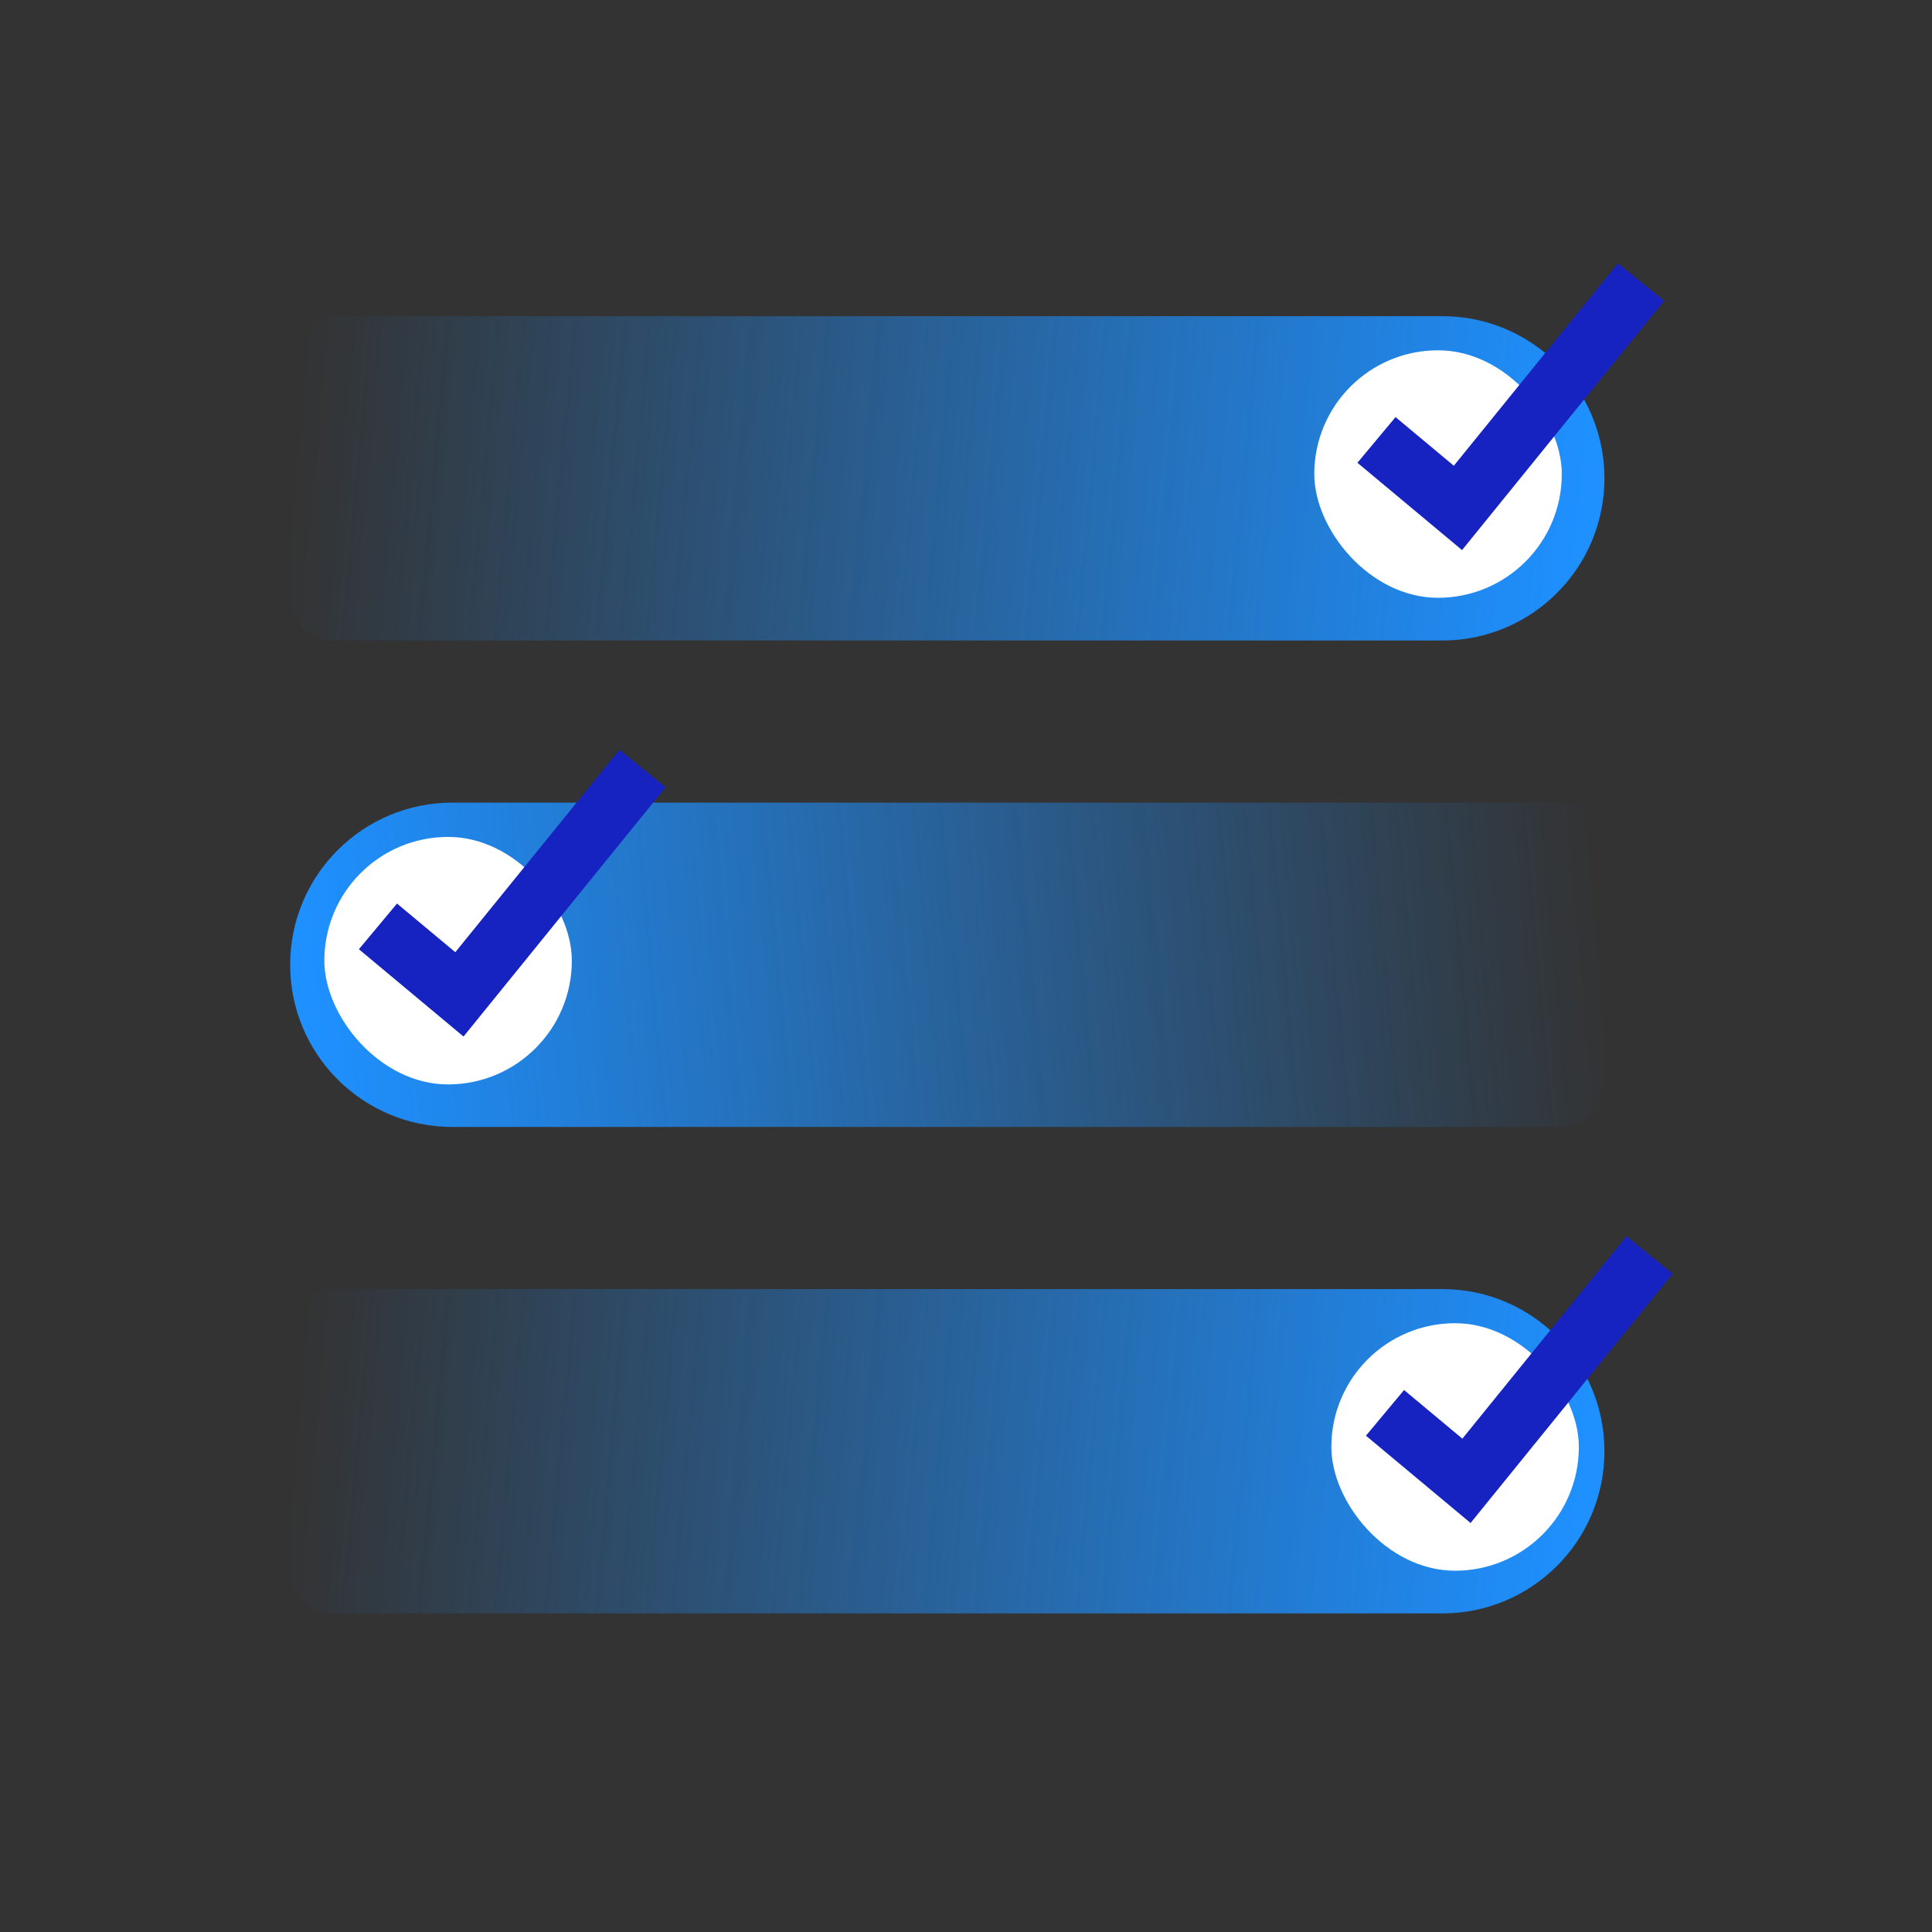
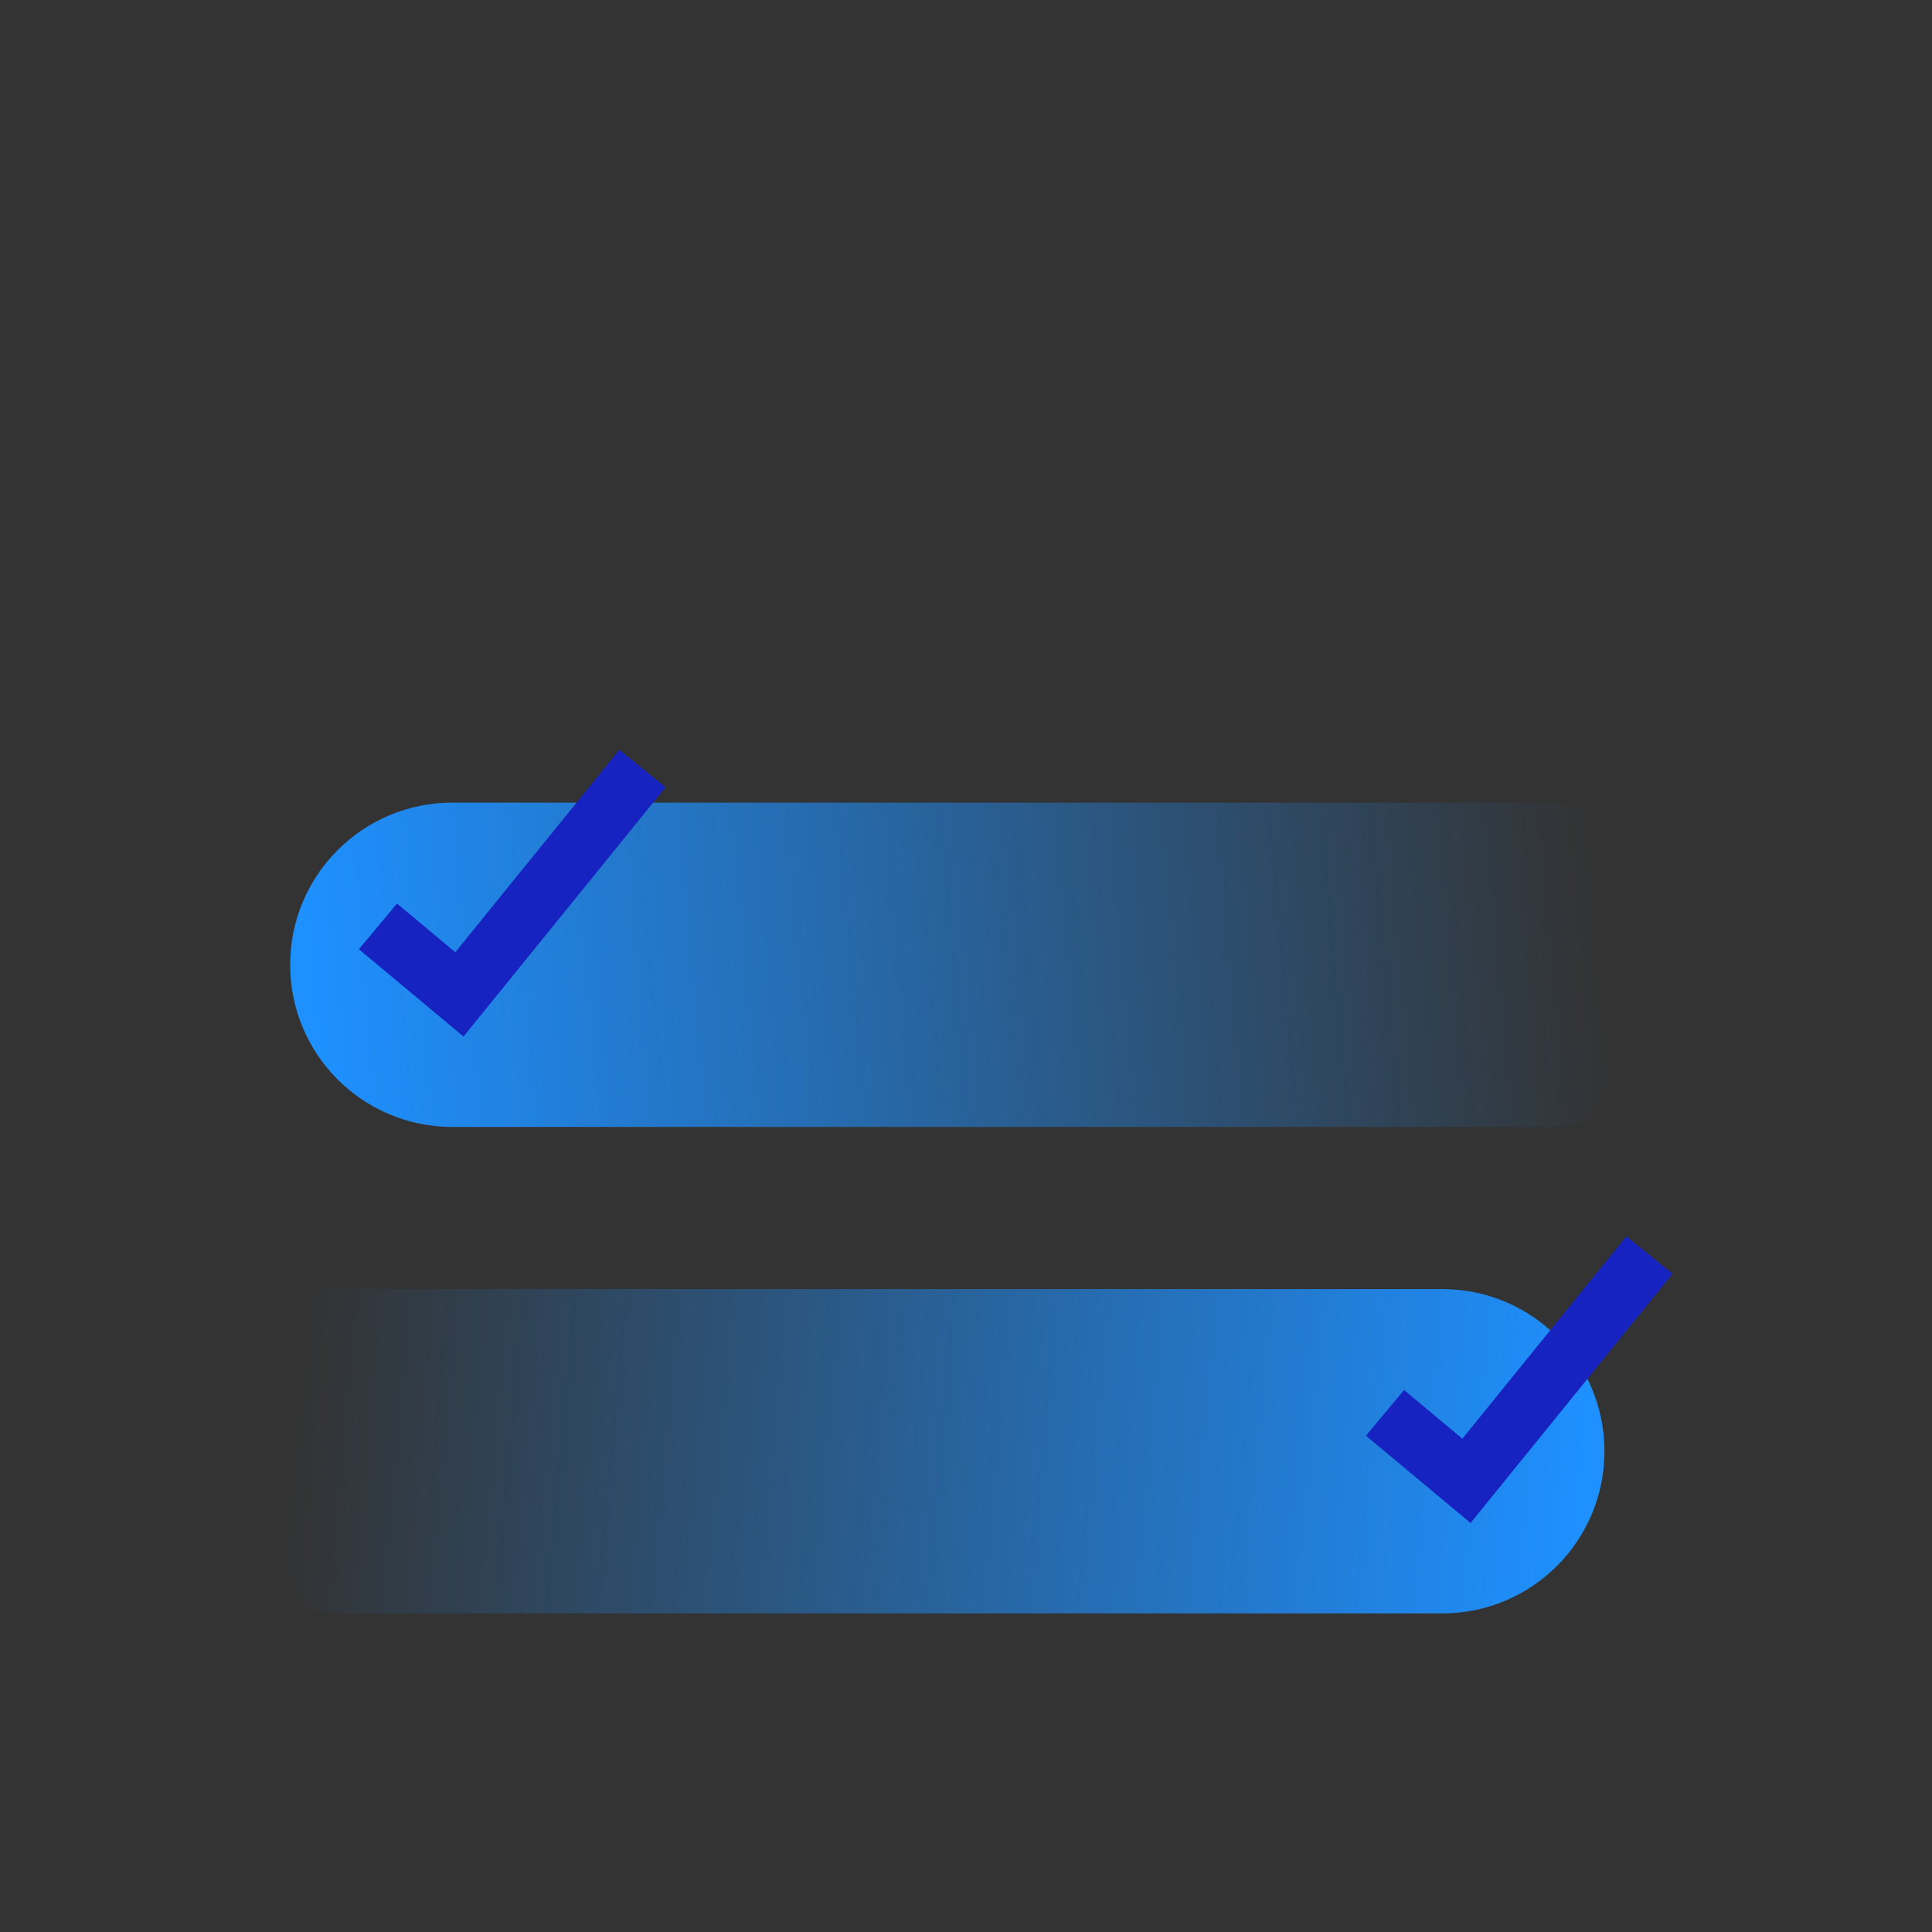
<svg xmlns="http://www.w3.org/2000/svg" width="48" height="48" viewBox="0 0 48 48" fill="none">
  <rect x="0" y="0" width="48" height="48" fill="#333333" stroke="none" />
-   <path d="M39.862 11.884C39.862 9.659 38.059 7.855 35.834 7.855H8.252C7.676 7.855 7.209 8.322 7.209 8.898V14.87C7.209 15.446 7.676 15.913 8.252 15.913H35.834C38.059 15.913 39.862 14.109 39.862 11.884Z" fill="url(#paint0_linear_176_51129)" />
  <path d="M39.862 36.056C39.862 33.831 38.059 32.027 35.834 32.027H8.252C7.676 32.027 7.209 32.494 7.209 33.07V39.042C7.209 39.618 7.676 40.085 8.252 40.085H35.834C38.059 40.085 39.862 38.281 39.862 36.056Z" fill="url(#paint1_linear_176_51129)" />
  <path d="M7.209 23.97C7.209 21.745 9.013 19.941 11.238 19.941H38.82C39.395 19.941 39.862 20.408 39.862 20.984V26.956C39.862 27.532 39.395 27.999 38.82 27.999H11.238C9.013 27.999 7.209 26.195 7.209 23.97Z" fill="url(#paint2_linear_176_51129)" />
-   <rect x="32.653" y="8.703" width="6.149" height="6.149" rx="3.074" fill="white" />
-   <rect x="8.058" y="20.793" width="6.149" height="6.149" rx="3.074" fill="white" />
-   <rect x="33.077" y="32.875" width="6.149" height="6.149" rx="3.074" fill="white" />
  <path d="M15.963 19.094L11.414 24.705L9.39 23.016" stroke="#1623C1" stroke-width="1.478" />
-   <path d="M40.771 7.008L36.222 12.619L34.198 10.93" stroke="#1623C1" stroke-width="1.478" />
  <path d="M40.983 31.18L36.434 36.791L34.41 35.102" stroke="#1623C1" stroke-width="1.478" />
  <defs>
    <linearGradient id="paint0_linear_176_51129" x1="39.246" y1="12.72" x2="7.461" y2="9.799" gradientUnits="userSpaceOnUse">
      <stop stop-color="#1E90FF" />
      <stop offset="1" stop-color="#1E90FF" stop-opacity="0" />
    </linearGradient>
    <linearGradient id="paint1_linear_176_51129" x1="39.246" y1="36.892" x2="7.461" y2="33.971" gradientUnits="userSpaceOnUse">
      <stop stop-color="#1E90FF" />
      <stop offset="1" stop-color="#1E90FF" stop-opacity="0" />
    </linearGradient>
    <linearGradient id="paint2_linear_176_51129" x1="7.825" y1="24.806" x2="39.61" y2="21.885" gradientUnits="userSpaceOnUse">
      <stop stop-color="#1E90FF" />
      <stop offset="1" stop-color="#1E90FF" stop-opacity="0" />
    </linearGradient>
  </defs>
</svg>